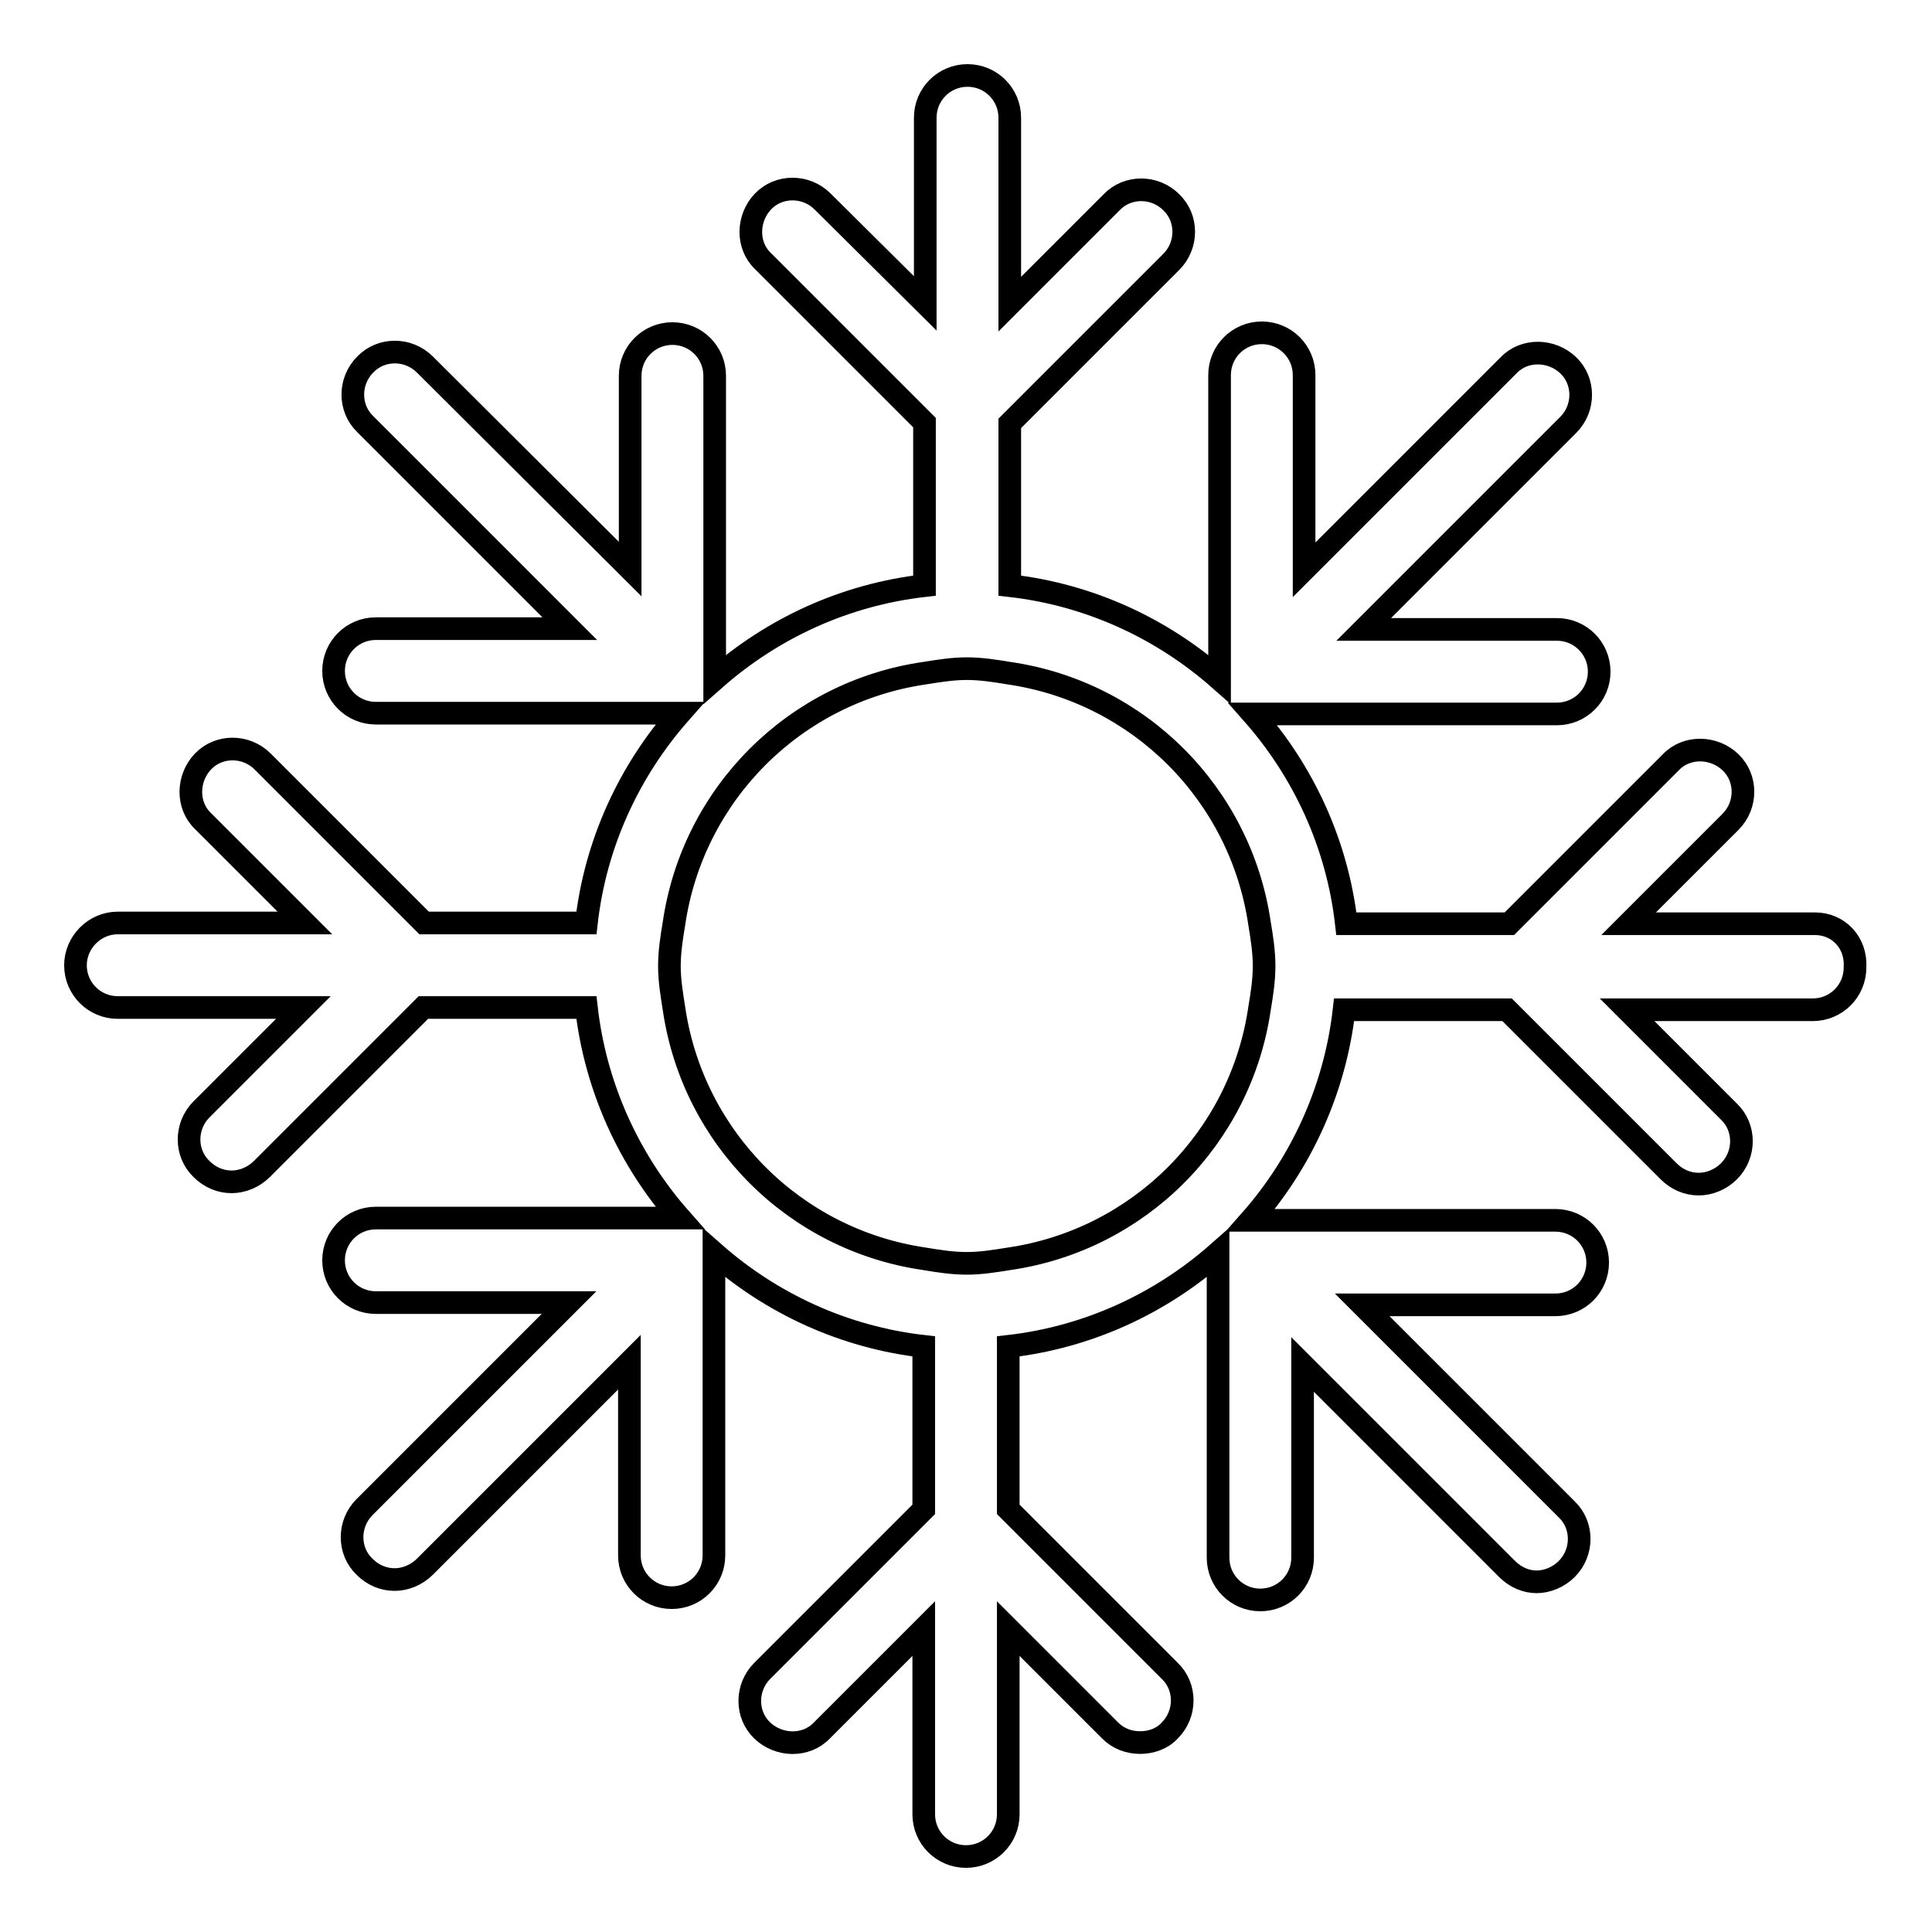
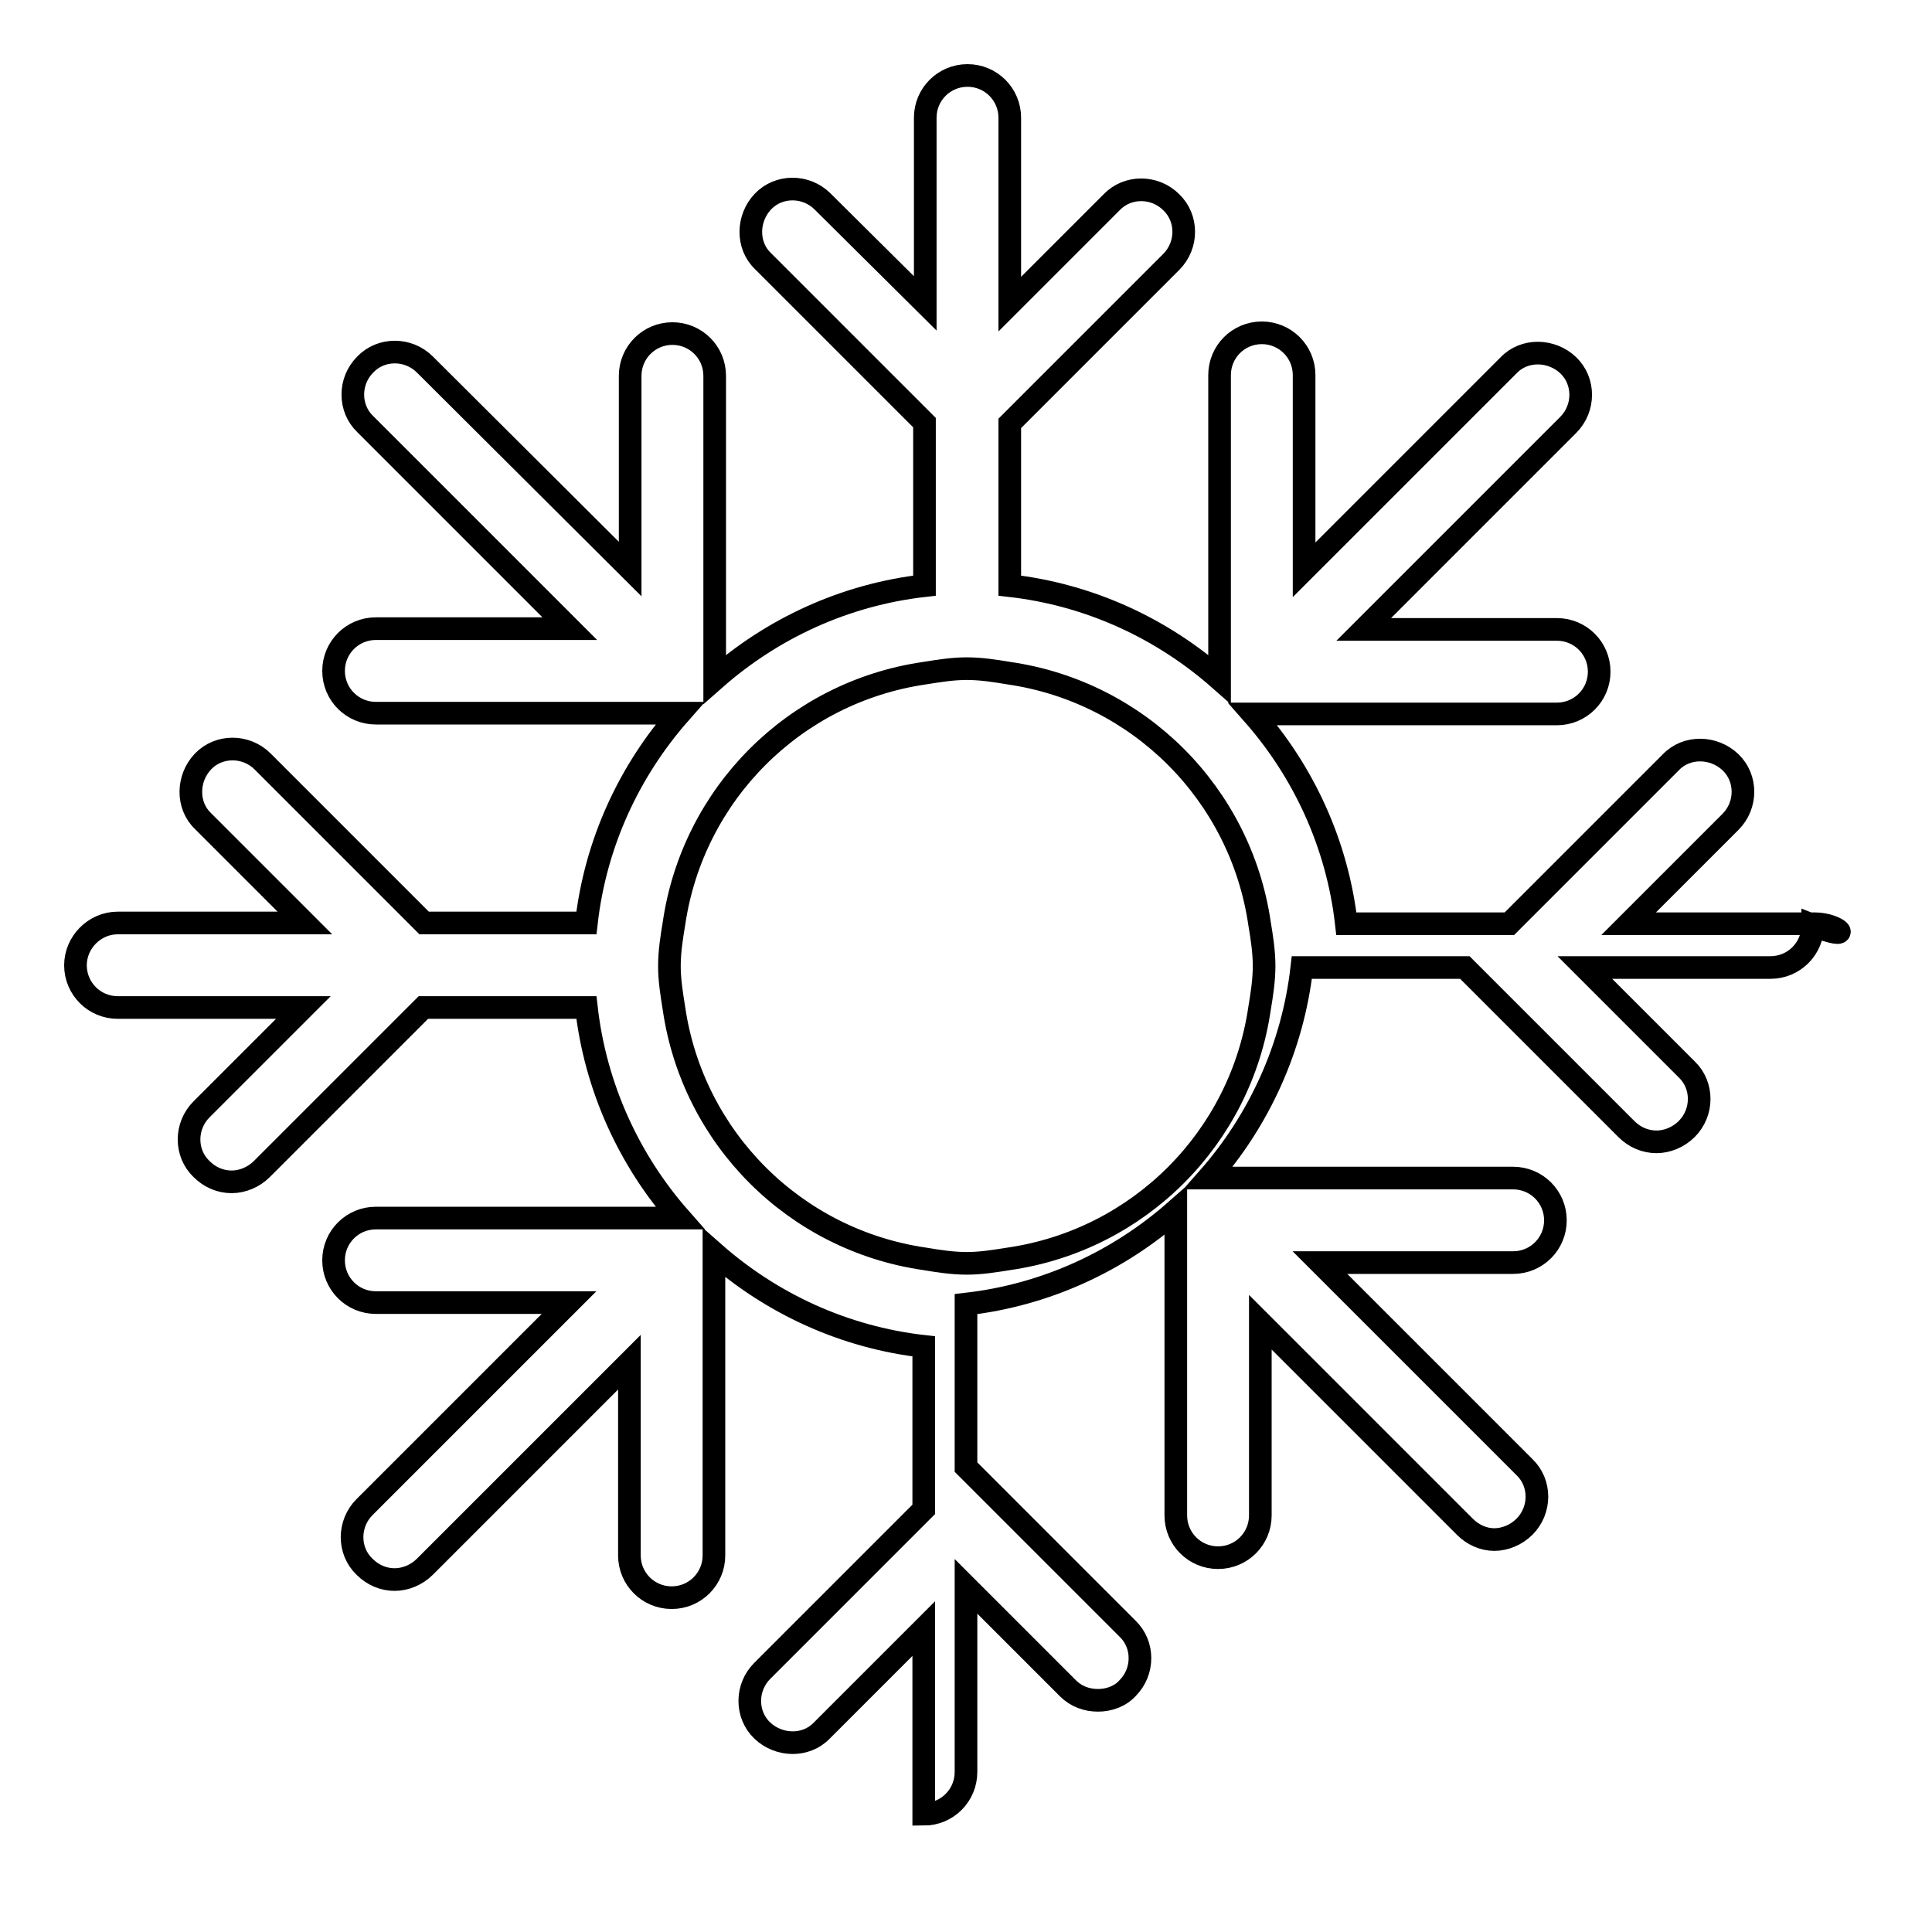
<svg xmlns="http://www.w3.org/2000/svg" version="1.1" x="0px" y="0px" viewBox="0 0 256 256" enable-background="new 0 0 256 256" xml:space="preserve">
  <g>
    <g>
      <g>
-         <path stroke-width="3" fill-opacity="0" stroke="#000000" d="M240.5,122.4h-24.7l13.5-13.5c2.2-2.2,2.2-5.8,0-7.9s-5.8-2.2-7.9,0l-21.4,21.4h-21.6c-1.2-10.6-5.7-20.2-12.4-27.8h1.1h39.2c3.1,0,5.6-2.5,5.6-5.6c0-3.1-2.5-5.6-5.6-5.6h-25.6l27.1-27.1c2.2-2.2,2.2-5.8,0-7.9s-5.8-2.2-7.9,0l-27.1,27.1V49.7c0-3.1-2.5-5.6-5.6-5.6c-3.1,0-5.6,2.5-5.6,5.6v39.2V90c-7.6-6.7-17.2-11.2-27.8-12.4V56.1l21.4-21.4c2.2-2.2,2.2-5.8,0-7.9c-2.2-2.2-5.8-2.2-7.9,0l-13.5,13.5V15.6c0-3.1-2.5-5.6-5.6-5.6c-3.1,0-5.6,2.5-5.6,5.6v24.6L109,26.7c-2.2-2.2-5.8-2.2-7.9,0s-2.2,5.8,0,7.9l21.4,21.4v21.6c-10.6,1.2-20.2,5.7-27.8,12.4V89V49.8c0-3.1-2.5-5.6-5.6-5.6c-3.1,0-5.6,2.5-5.6,5.6v25.6L56.3,48.3c-2.2-2.2-5.8-2.2-7.9,0c-2.2,2.2-2.2,5.8,0,7.9l27.1,27.1H49.8c-3.1,0-5.6,2.5-5.6,5.6c0,3.1,2.5,5.6,5.6,5.6H89h1.1c-6.7,7.6-11.2,17.2-12.4,27.8H56.2l-21.4-21.4c-2.2-2.2-5.8-2.2-7.9,0s-2.2,5.8,0,7.9l13.5,13.5H15.6c-3.1,0-5.6,2.6-5.6,5.6c0,3.1,2.5,5.6,5.6,5.6h24.6l-13.5,13.5c-2.2,2.2-2.2,5.8,0,7.9c1.1,1.1,2.5,1.7,4,1.7c1.4,0,2.9-0.6,4-1.7l21.4-21.4h21.6c1.2,10.6,5.7,20.3,12.4,27.9H89H49.8c-3.1,0-5.6,2.5-5.6,5.6c0,3.1,2.5,5.6,5.6,5.6h25.6l-27.1,27.1c-2.2,2.2-2.2,5.8,0,7.9c1.1,1.1,2.5,1.7,4,1.7c1.4,0,2.9-0.6,4-1.7l27.1-27.1v25.6c0,3.1,2.5,5.6,5.6,5.6c3.1,0,5.6-2.5,5.6-5.6v-39.2V166c7.6,6.7,17.2,11.2,27.8,12.4v21.6l-21.4,21.4c-2.2,2.2-2.2,5.8,0,7.9s5.8,2.2,7.9,0l13.5-13.5v24.6c0,3.1,2.5,5.6,5.6,5.6c3.1,0,5.6-2.5,5.6-5.6v-24.6l13.5,13.5c1.1,1.1,2.5,1.6,4,1.6c1.4,0,2.9-0.5,3.9-1.6c2.2-2.2,2.2-5.8,0-7.9l-21.4-21.4v-21.6c10.6-1.2,20.2-5.7,27.8-12.4v1.2v39.2c0,3.1,2.5,5.6,5.6,5.6c3.1,0,5.6-2.5,5.6-5.6v-25.6l27.1,27.1c1.1,1.1,2.5,1.7,3.9,1.7c1.4,0,2.9-0.6,4-1.7c2.2-2.2,2.2-5.8,0-7.9l-27.1-27.1h25.6c3.1,0,5.6-2.5,5.6-5.6c0-3.1-2.5-5.6-5.6-5.6h-39.2h-1.2c6.7-7.6,11.2-17.3,12.4-27.9h21.6l21.4,21.4c1.1,1.1,2.5,1.7,4,1.7c1.4,0,2.9-0.6,4-1.7c2.2-2.2,2.2-5.8,0-7.9l-13.5-13.5h24.6c3.1,0,5.6-2.5,5.6-5.6C246,124.9,243.6,122.4,240.5,122.4z M167.5,128c0,1.9-0.3,3.8-0.6,5.6c-2.5,17.2-16,30.7-33.2,33.2c-1.9,0.3-3.7,0.6-5.6,0.6s-3.8-0.3-5.6-0.6c-17.2-2.5-30.7-16-33.2-33.2c-0.3-1.9-0.6-3.7-0.6-5.6s0.3-3.8,0.6-5.6c2.5-17.2,16-30.7,33.2-33.2c1.9-0.3,3.7-0.6,5.6-0.6s3.8,0.3,5.6,0.6c17.2,2.5,30.7,16,33.2,33.2C167.2,124.2,167.5,126.1,167.5,128z" />
+         <path stroke-width="3" fill-opacity="0" stroke="#000000" d="M240.5,122.4h-24.7l13.5-13.5c2.2-2.2,2.2-5.8,0-7.9s-5.8-2.2-7.9,0l-21.4,21.4h-21.6c-1.2-10.6-5.7-20.2-12.4-27.8h1.1h39.2c3.1,0,5.6-2.5,5.6-5.6c0-3.1-2.5-5.6-5.6-5.6h-25.6l27.1-27.1c2.2-2.2,2.2-5.8,0-7.9s-5.8-2.2-7.9,0l-27.1,27.1V49.7c0-3.1-2.5-5.6-5.6-5.6c-3.1,0-5.6,2.5-5.6,5.6v39.2V90c-7.6-6.7-17.2-11.2-27.8-12.4V56.1l21.4-21.4c2.2-2.2,2.2-5.8,0-7.9c-2.2-2.2-5.8-2.2-7.9,0l-13.5,13.5V15.6c0-3.1-2.5-5.6-5.6-5.6c-3.1,0-5.6,2.5-5.6,5.6v24.6L109,26.7c-2.2-2.2-5.8-2.2-7.9,0s-2.2,5.8,0,7.9l21.4,21.4v21.6c-10.6,1.2-20.2,5.7-27.8,12.4V89V49.8c0-3.1-2.5-5.6-5.6-5.6c-3.1,0-5.6,2.5-5.6,5.6v25.6L56.3,48.3c-2.2-2.2-5.8-2.2-7.9,0c-2.2,2.2-2.2,5.8,0,7.9l27.1,27.1H49.8c-3.1,0-5.6,2.5-5.6,5.6c0,3.1,2.5,5.6,5.6,5.6H89h1.1c-6.7,7.6-11.2,17.2-12.4,27.8H56.2l-21.4-21.4c-2.2-2.2-5.8-2.2-7.9,0s-2.2,5.8,0,7.9l13.5,13.5H15.6c-3.1,0-5.6,2.6-5.6,5.6c0,3.1,2.5,5.6,5.6,5.6h24.6l-13.5,13.5c-2.2,2.2-2.2,5.8,0,7.9c1.1,1.1,2.5,1.7,4,1.7c1.4,0,2.9-0.6,4-1.7l21.4-21.4h21.6c1.2,10.6,5.7,20.3,12.4,27.9H89H49.8c-3.1,0-5.6,2.5-5.6,5.6c0,3.1,2.5,5.6,5.6,5.6h25.6l-27.1,27.1c-2.2,2.2-2.2,5.8,0,7.9c1.1,1.1,2.5,1.7,4,1.7c1.4,0,2.9-0.6,4-1.7l27.1-27.1v25.6c0,3.1,2.5,5.6,5.6,5.6c3.1,0,5.6-2.5,5.6-5.6v-39.2V166c7.6,6.7,17.2,11.2,27.8,12.4v21.6l-21.4,21.4c-2.2,2.2-2.2,5.8,0,7.9s5.8,2.2,7.9,0l13.5-13.5v24.6c3.1,0,5.6-2.5,5.6-5.6v-24.6l13.5,13.5c1.1,1.1,2.5,1.6,4,1.6c1.4,0,2.9-0.5,3.9-1.6c2.2-2.2,2.2-5.8,0-7.9l-21.4-21.4v-21.6c10.6-1.2,20.2-5.7,27.8-12.4v1.2v39.2c0,3.1,2.5,5.6,5.6,5.6c3.1,0,5.6-2.5,5.6-5.6v-25.6l27.1,27.1c1.1,1.1,2.5,1.7,3.9,1.7c1.4,0,2.9-0.6,4-1.7c2.2-2.2,2.2-5.8,0-7.9l-27.1-27.1h25.6c3.1,0,5.6-2.5,5.6-5.6c0-3.1-2.5-5.6-5.6-5.6h-39.2h-1.2c6.7-7.6,11.2-17.3,12.4-27.9h21.6l21.4,21.4c1.1,1.1,2.5,1.7,4,1.7c1.4,0,2.9-0.6,4-1.7c2.2-2.2,2.2-5.8,0-7.9l-13.5-13.5h24.6c3.1,0,5.6-2.5,5.6-5.6C246,124.9,243.6,122.4,240.5,122.4z M167.5,128c0,1.9-0.3,3.8-0.6,5.6c-2.5,17.2-16,30.7-33.2,33.2c-1.9,0.3-3.7,0.6-5.6,0.6s-3.8-0.3-5.6-0.6c-17.2-2.5-30.7-16-33.2-33.2c-0.3-1.9-0.6-3.7-0.6-5.6s0.3-3.8,0.6-5.6c2.5-17.2,16-30.7,33.2-33.2c1.9-0.3,3.7-0.6,5.6-0.6s3.8,0.3,5.6,0.6c17.2,2.5,30.7,16,33.2,33.2C167.2,124.2,167.5,126.1,167.5,128z" />
      </g>
      <g />
      <g />
      <g />
      <g />
      <g />
      <g />
      <g />
      <g />
      <g />
      <g />
      <g />
      <g />
      <g />
      <g />
      <g />
    </g>
  </g>
</svg>